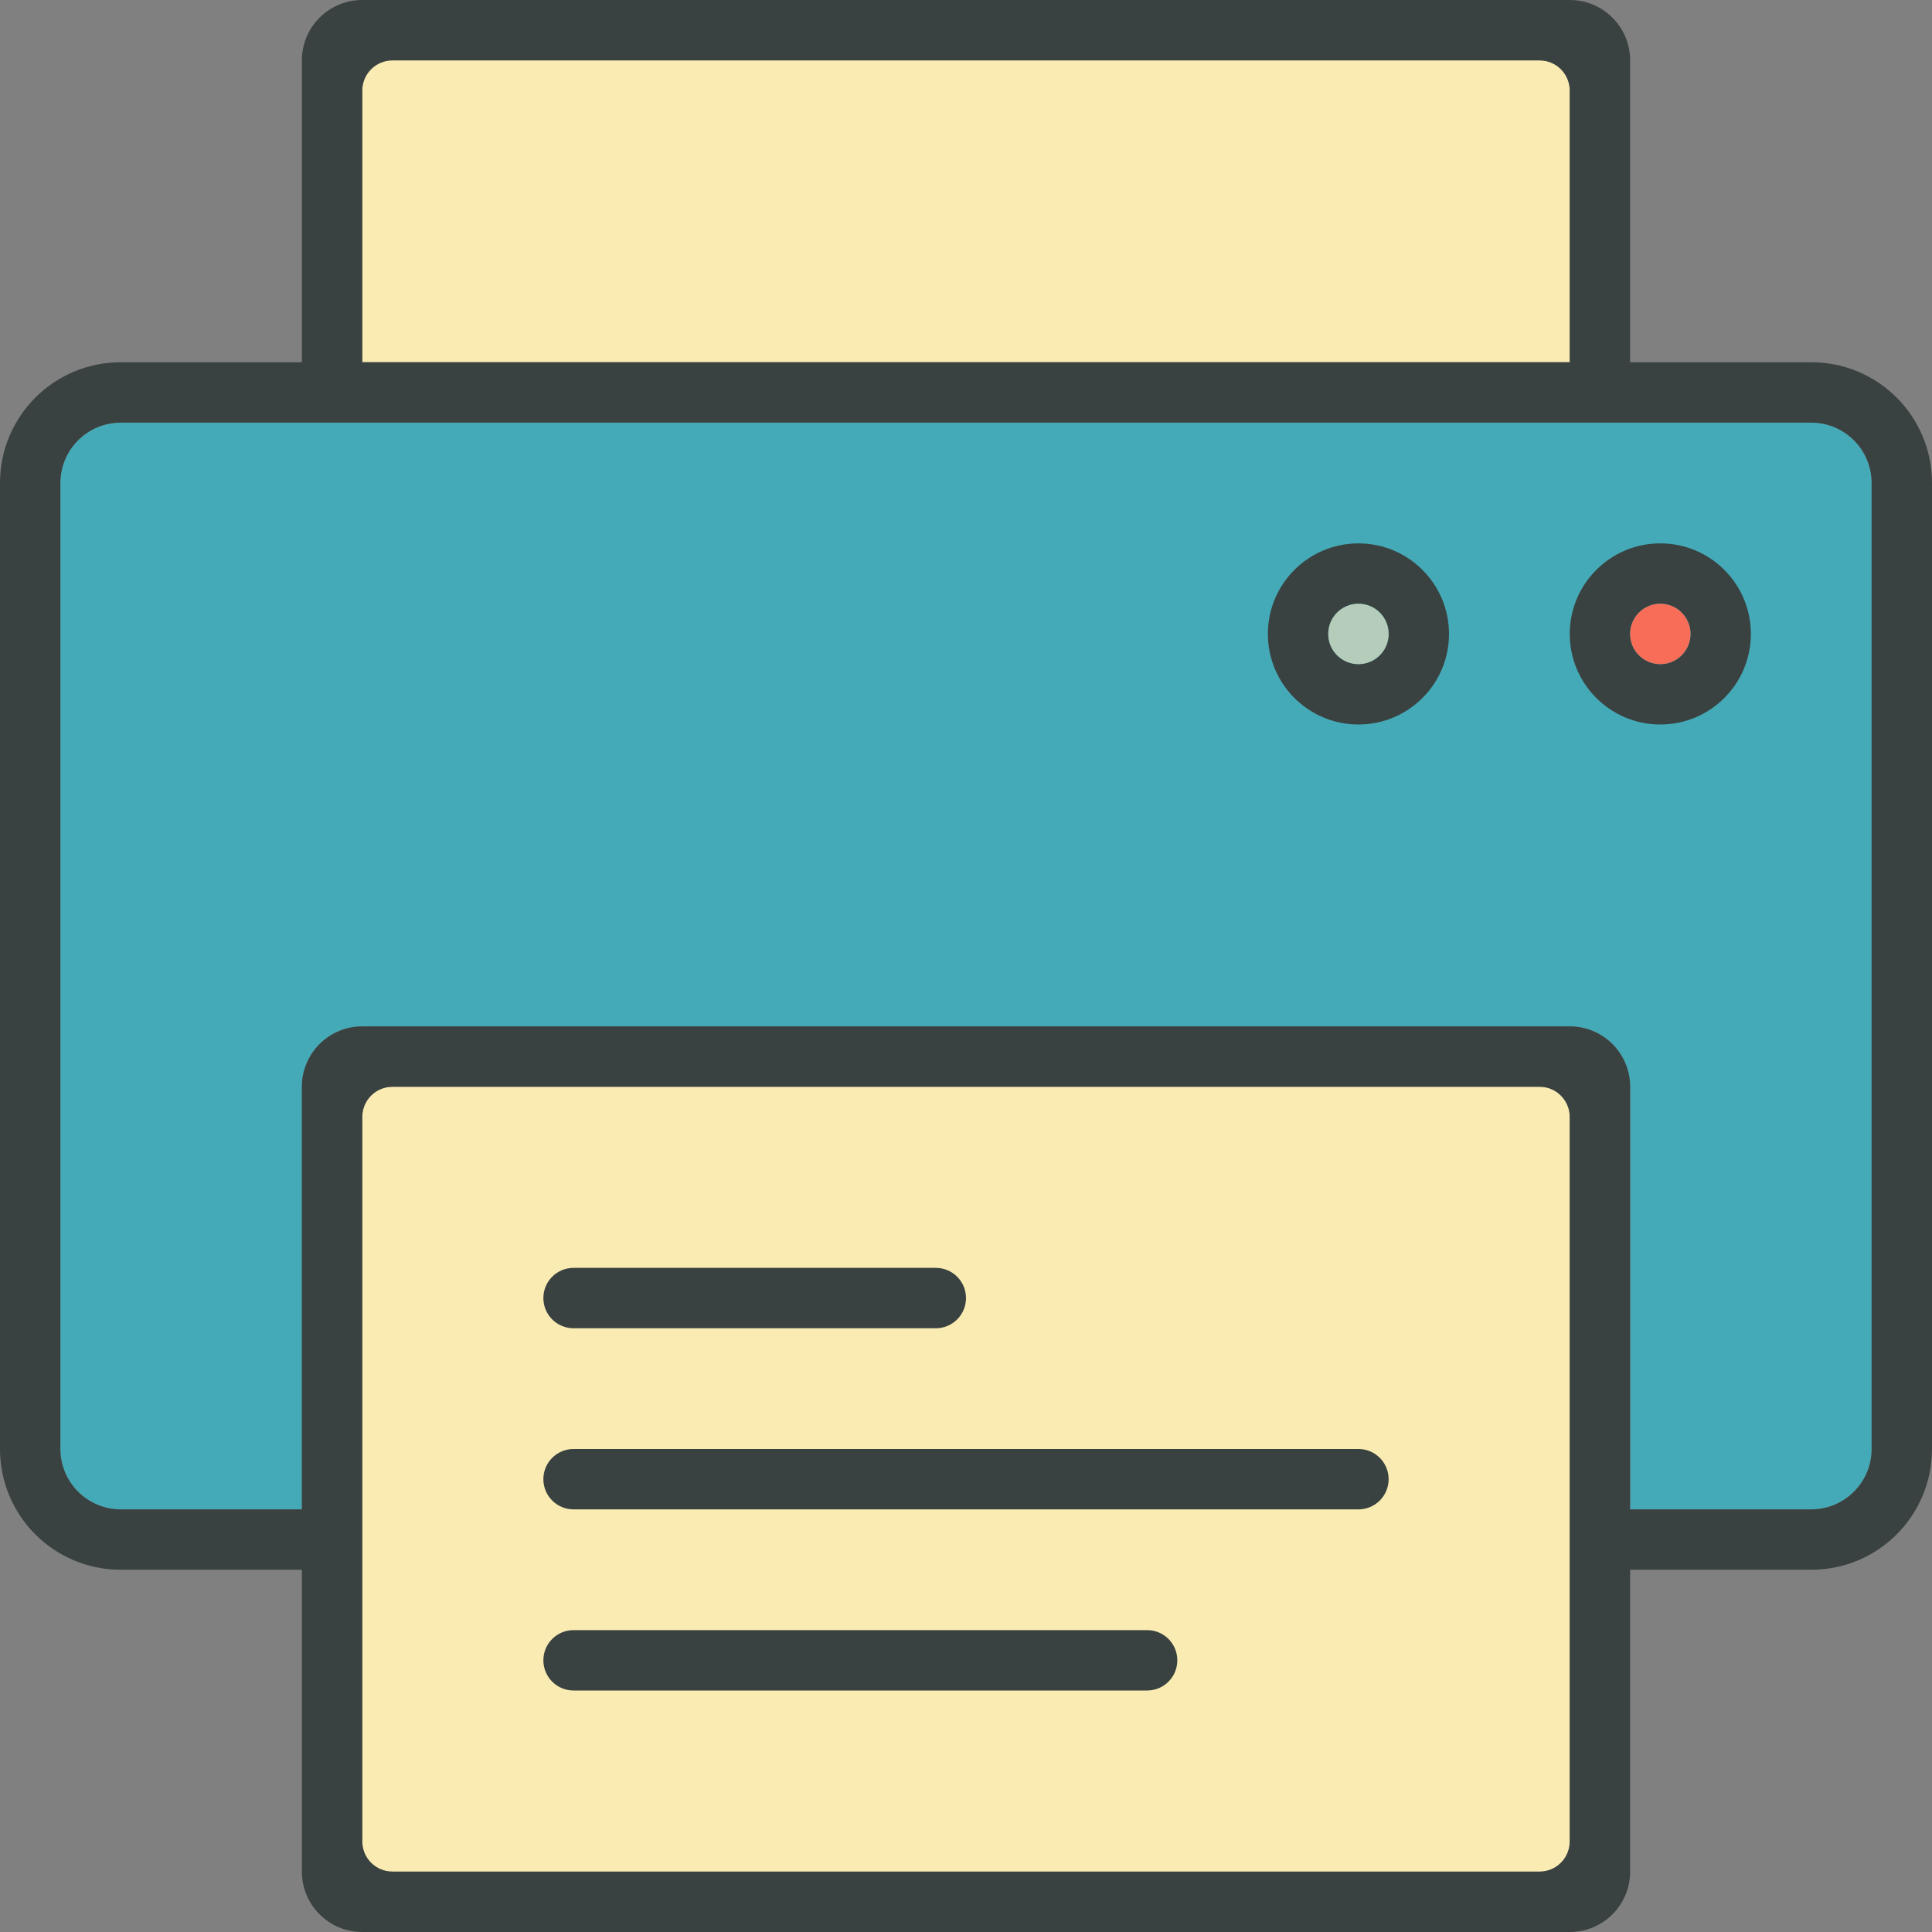
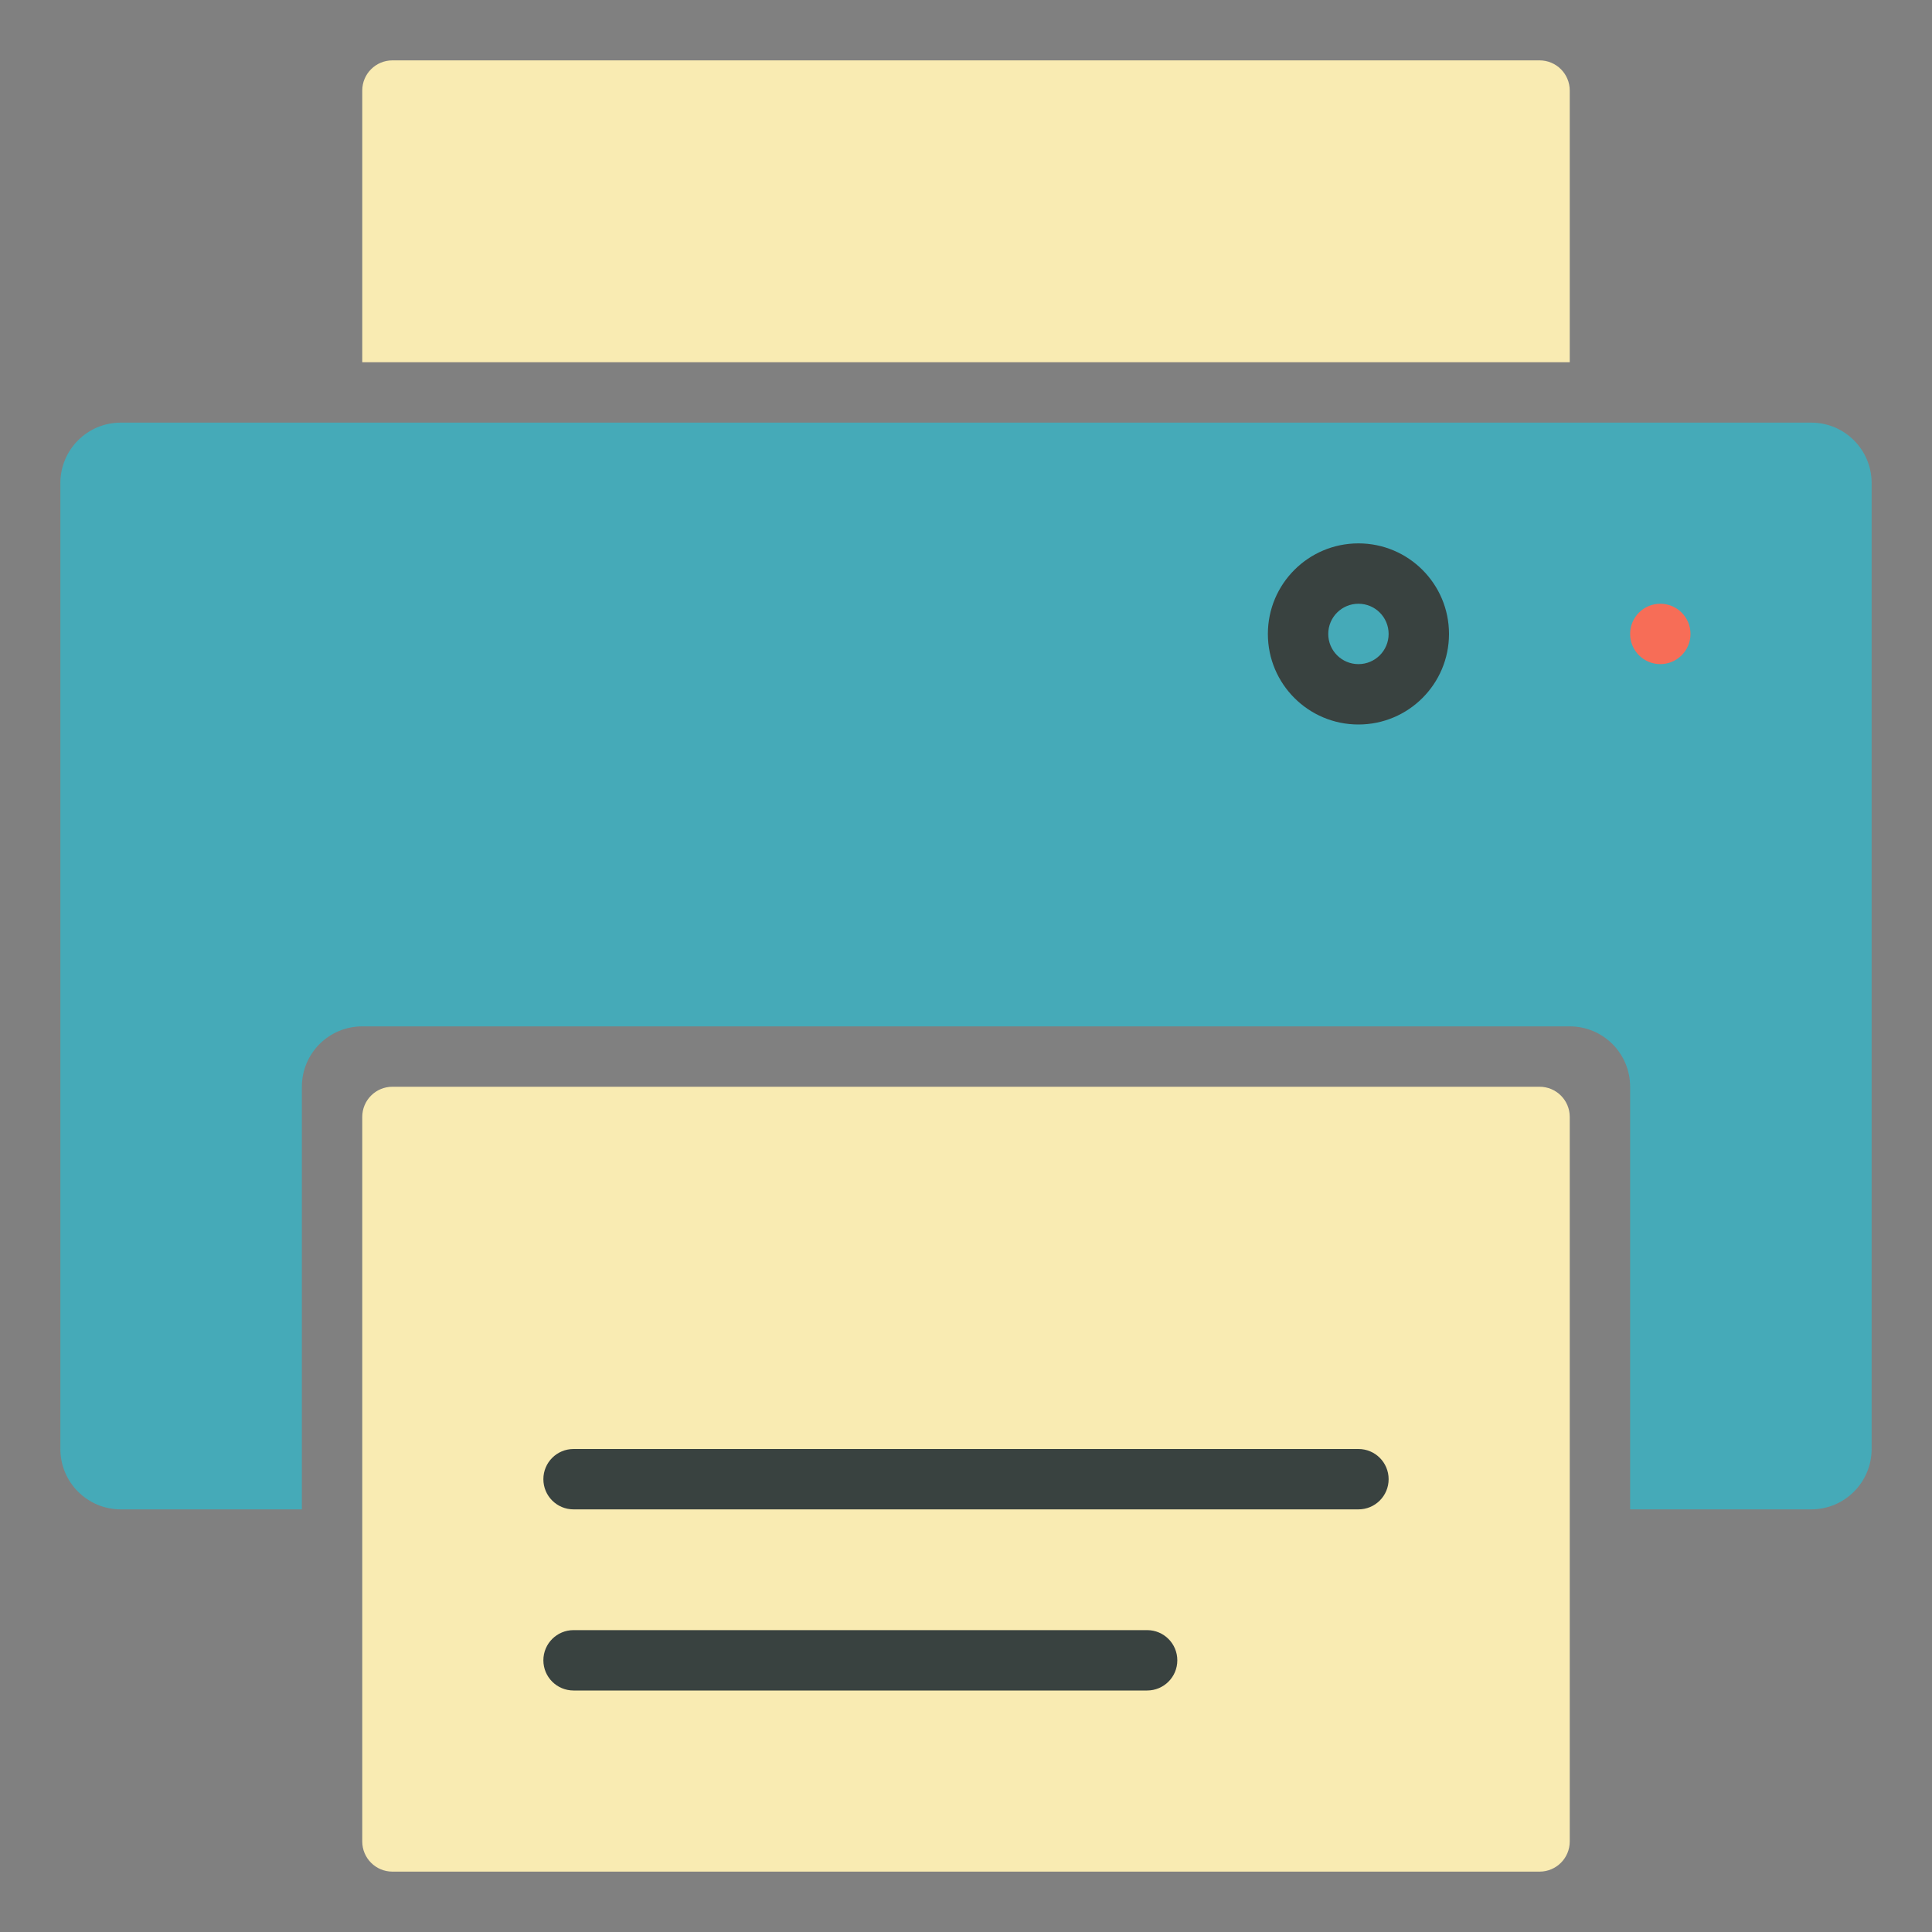
<svg xmlns="http://www.w3.org/2000/svg" version="1.0" id="Layer_1" width="800px" height="800px" viewBox="0 0 64 64" enable-background="new 0 0 64 64" xml:space="preserve">
  <rect x="0" y="0" width="64" height="64" fill="#808080" stroke="none" />
  <g>
    <path fill="#F9EBB2" d="M12,3c0-0.553,0.447-1,1-1h38c0.553,0,1,0.447,1,1v9H12V3z" />
    <path fill="#F9EBB2" d="M52,61c0,0.553-0.447,1-1,1H13c-0.553,0-1-0.447-1-1V37c0-0.553,0.447-1,1-1h38c0.553,0,1,0.447,1,1V61z" />
    <path fill="#45AAB8" d="M62,48c0,1.104-0.896,2-2,2h-6V36c0-1.105-0.895-2-2-2H12c-1.105,0-2,0.895-2,2v14H4c-1.104,0-2-0.896-2-2   V16c0-1.104,0.896-2,2-2h56c1.104,0,2,0.896,2,2V48z" />
    <g>
-       <path fill="#394240" d="M60,12h-6V2c0-1.105-0.895-2-2-2H12c-1.105,0-2,0.895-2,2v10H4c-2.211,0-4,1.789-4,4v32    c0,2.211,1.789,4,4,4h6v10c0,1.105,0.895,2,2,2h40c1.105,0,2-0.895,2-2V52h6c2.211,0,4-1.789,4-4V16C64,13.789,62.211,12,60,12z     M12,3c0-0.553,0.447-1,1-1h38c0.553,0,1,0.447,1,1v9H12V3z M52,61c0,0.553-0.447,1-1,1H13c-0.553,0-1-0.447-1-1V37    c0-0.553,0.447-1,1-1h38c0.553,0,1,0.447,1,1V61z M62,48c0,1.104-0.896,2-2,2h-6V36c0-1.105-0.895-2-2-2H12c-1.105,0-2,0.895-2,2    v14H4c-1.104,0-2-0.896-2-2V16c0-1.104,0.896-2,2-2h56c1.104,0,2,0.896,2,2V48z" />
-       <path fill="#394240" d="M19,44h12c0.553,0,1-0.447,1-1s-0.447-1-1-1H19c-0.553,0-1,0.447-1,1S18.447,44,19,44z" />
      <path fill="#394240" d="M45,48H19c-0.553,0-1,0.447-1,1s0.447,1,1,1h26c0.553,0,1-0.447,1-1S45.553,48,45,48z" />
      <path fill="#394240" d="M38,54H19c-0.553,0-1,0.447-1,1s0.447,1,1,1h19c0.553,0,1-0.447,1-1S38.553,54,38,54z" />
-       <path fill="#394240" d="M55,18c-1.657,0-3,1.343-3,3s1.343,3,3,3s3-1.343,3-3S56.657,18,55,18z M55,22c-0.553,0-1-0.447-1-1    s0.447-1,1-1s1,0.447,1,1S55.553,22,55,22z" />
      <path fill="#394240" d="M45,18c-1.657,0-3,1.343-3,3s1.343,3,3,3s3-1.343,3-3S46.657,18,45,18z M45,22c-0.553,0-1-0.447-1-1    s0.447-1,1-1s1,0.447,1,1S45.553,22,45,22z" />
    </g>
    <g>
-       <circle fill="#B4CCB9" cx="45" cy="21" r="1" />
-     </g>
+       </g>
    <circle fill="#F76D57" cx="55" cy="21" r="1" />
  </g>
</svg>